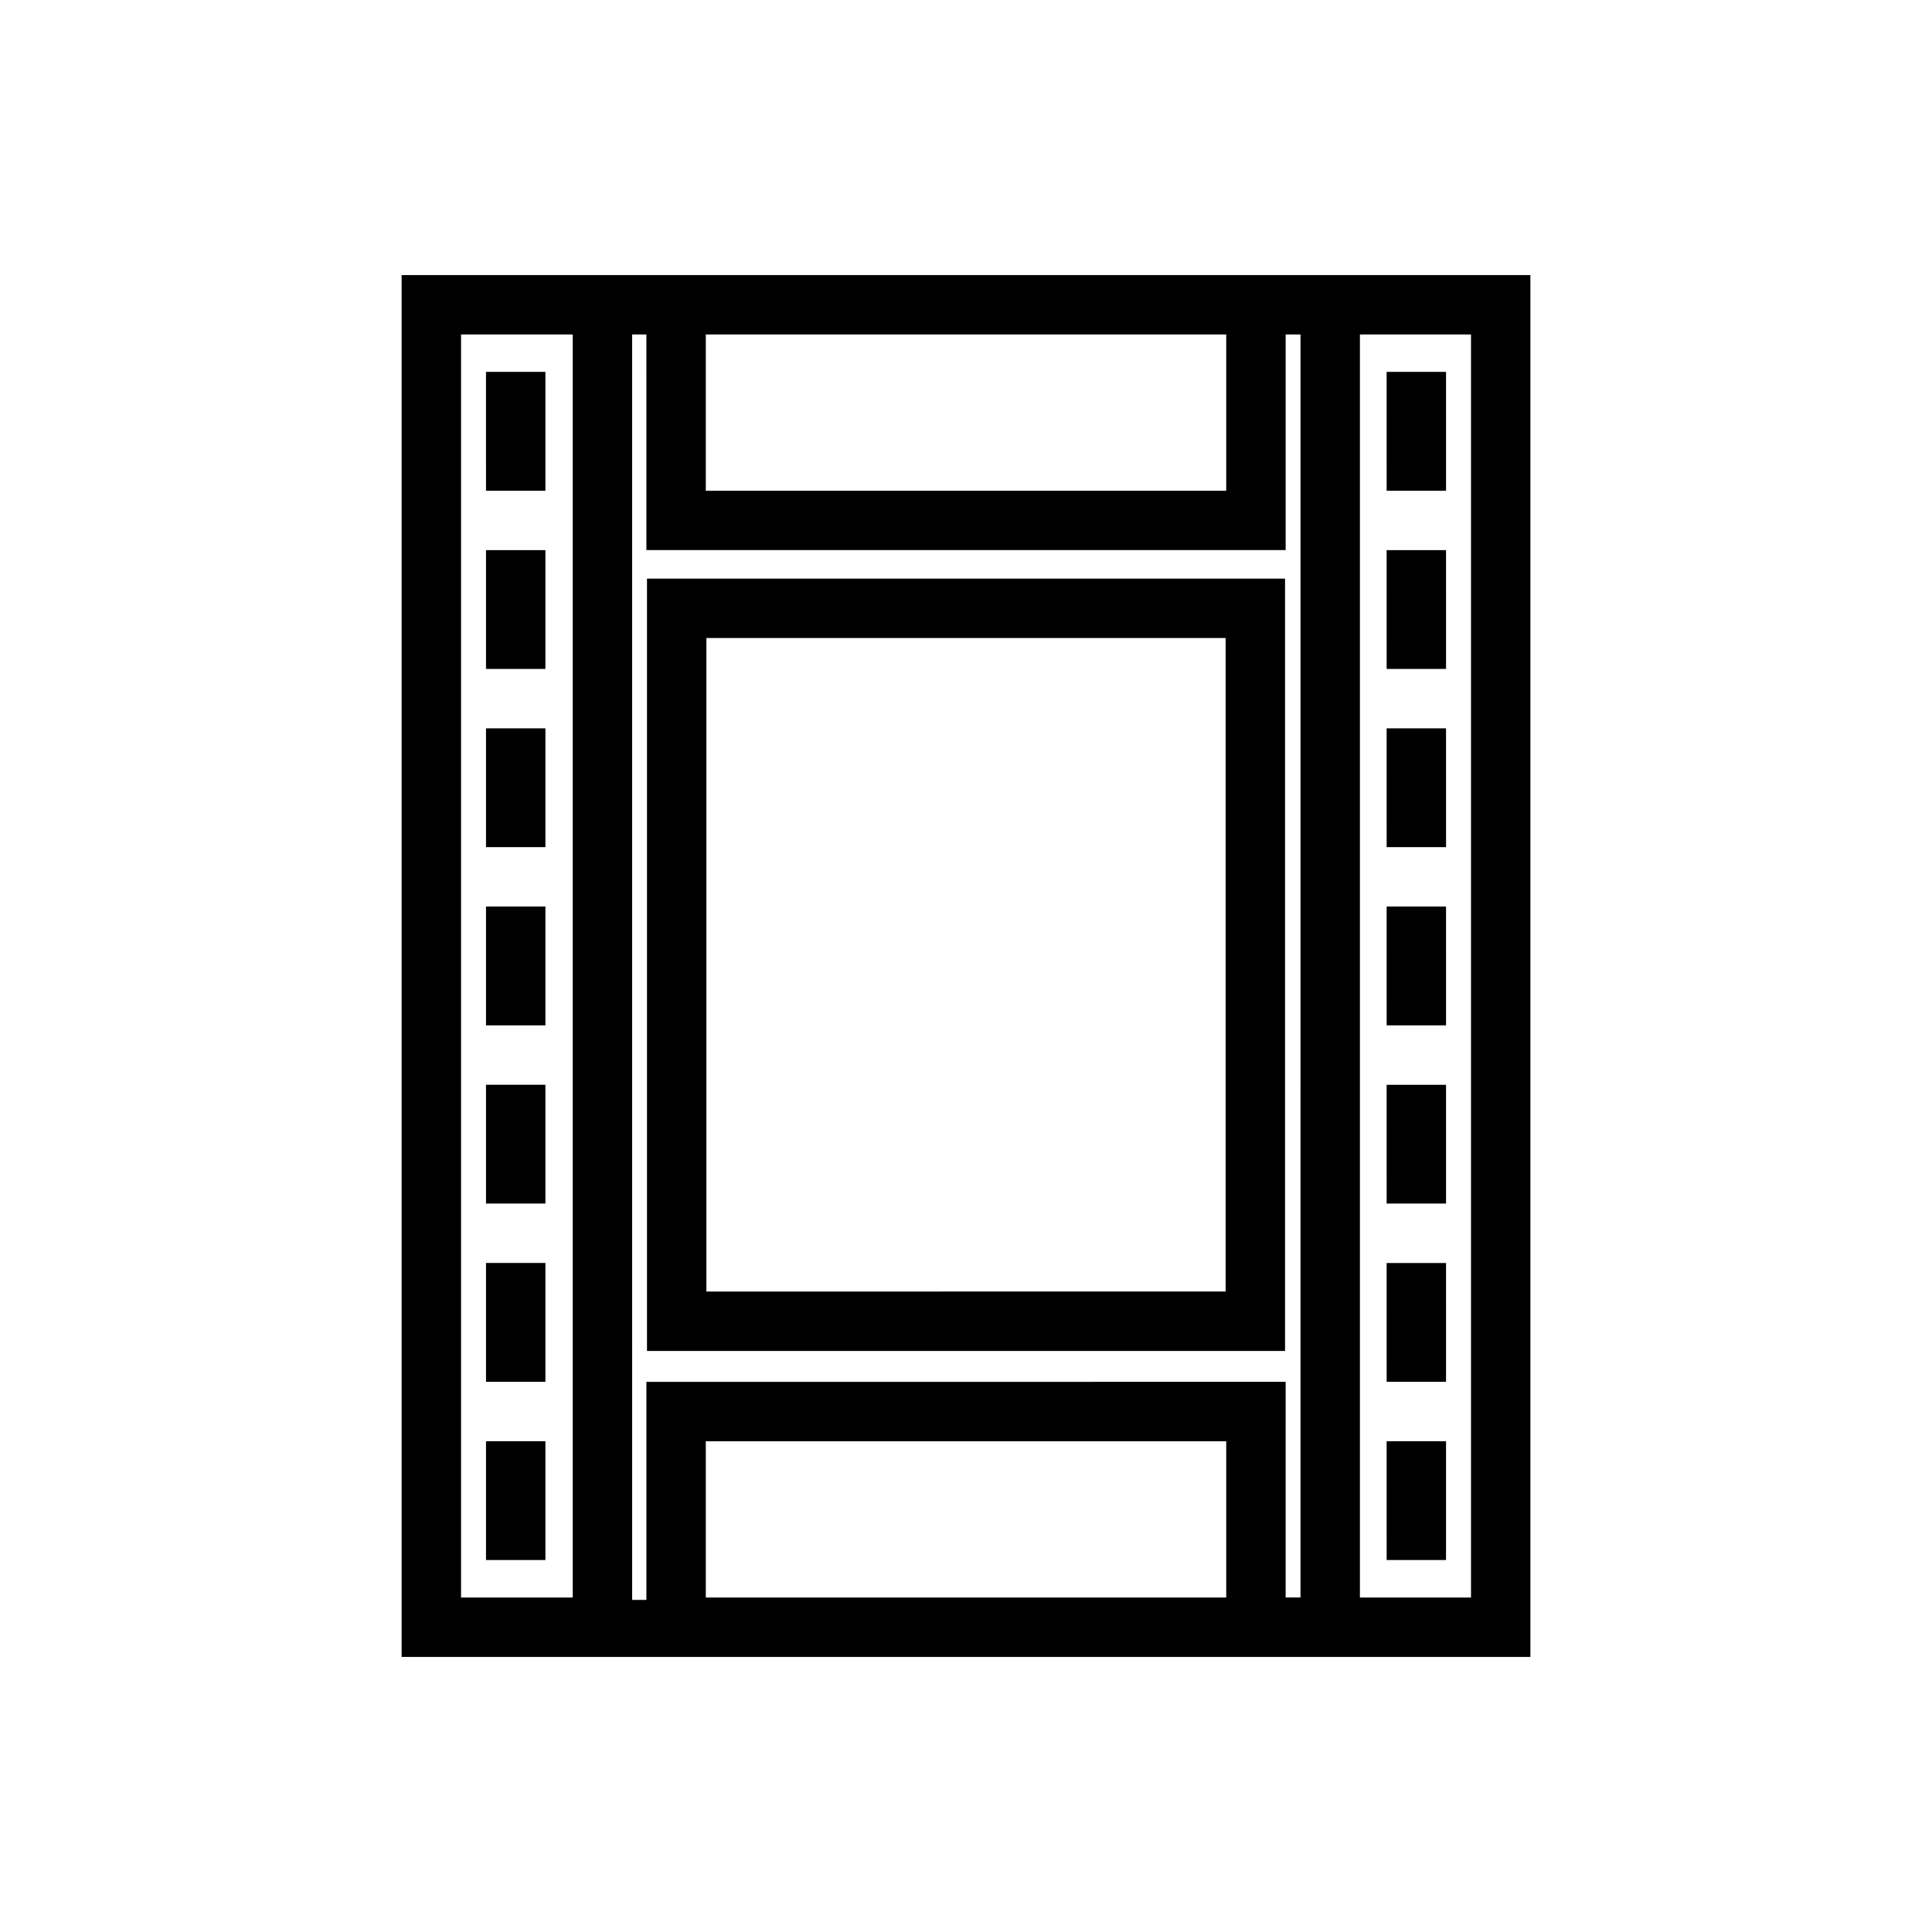
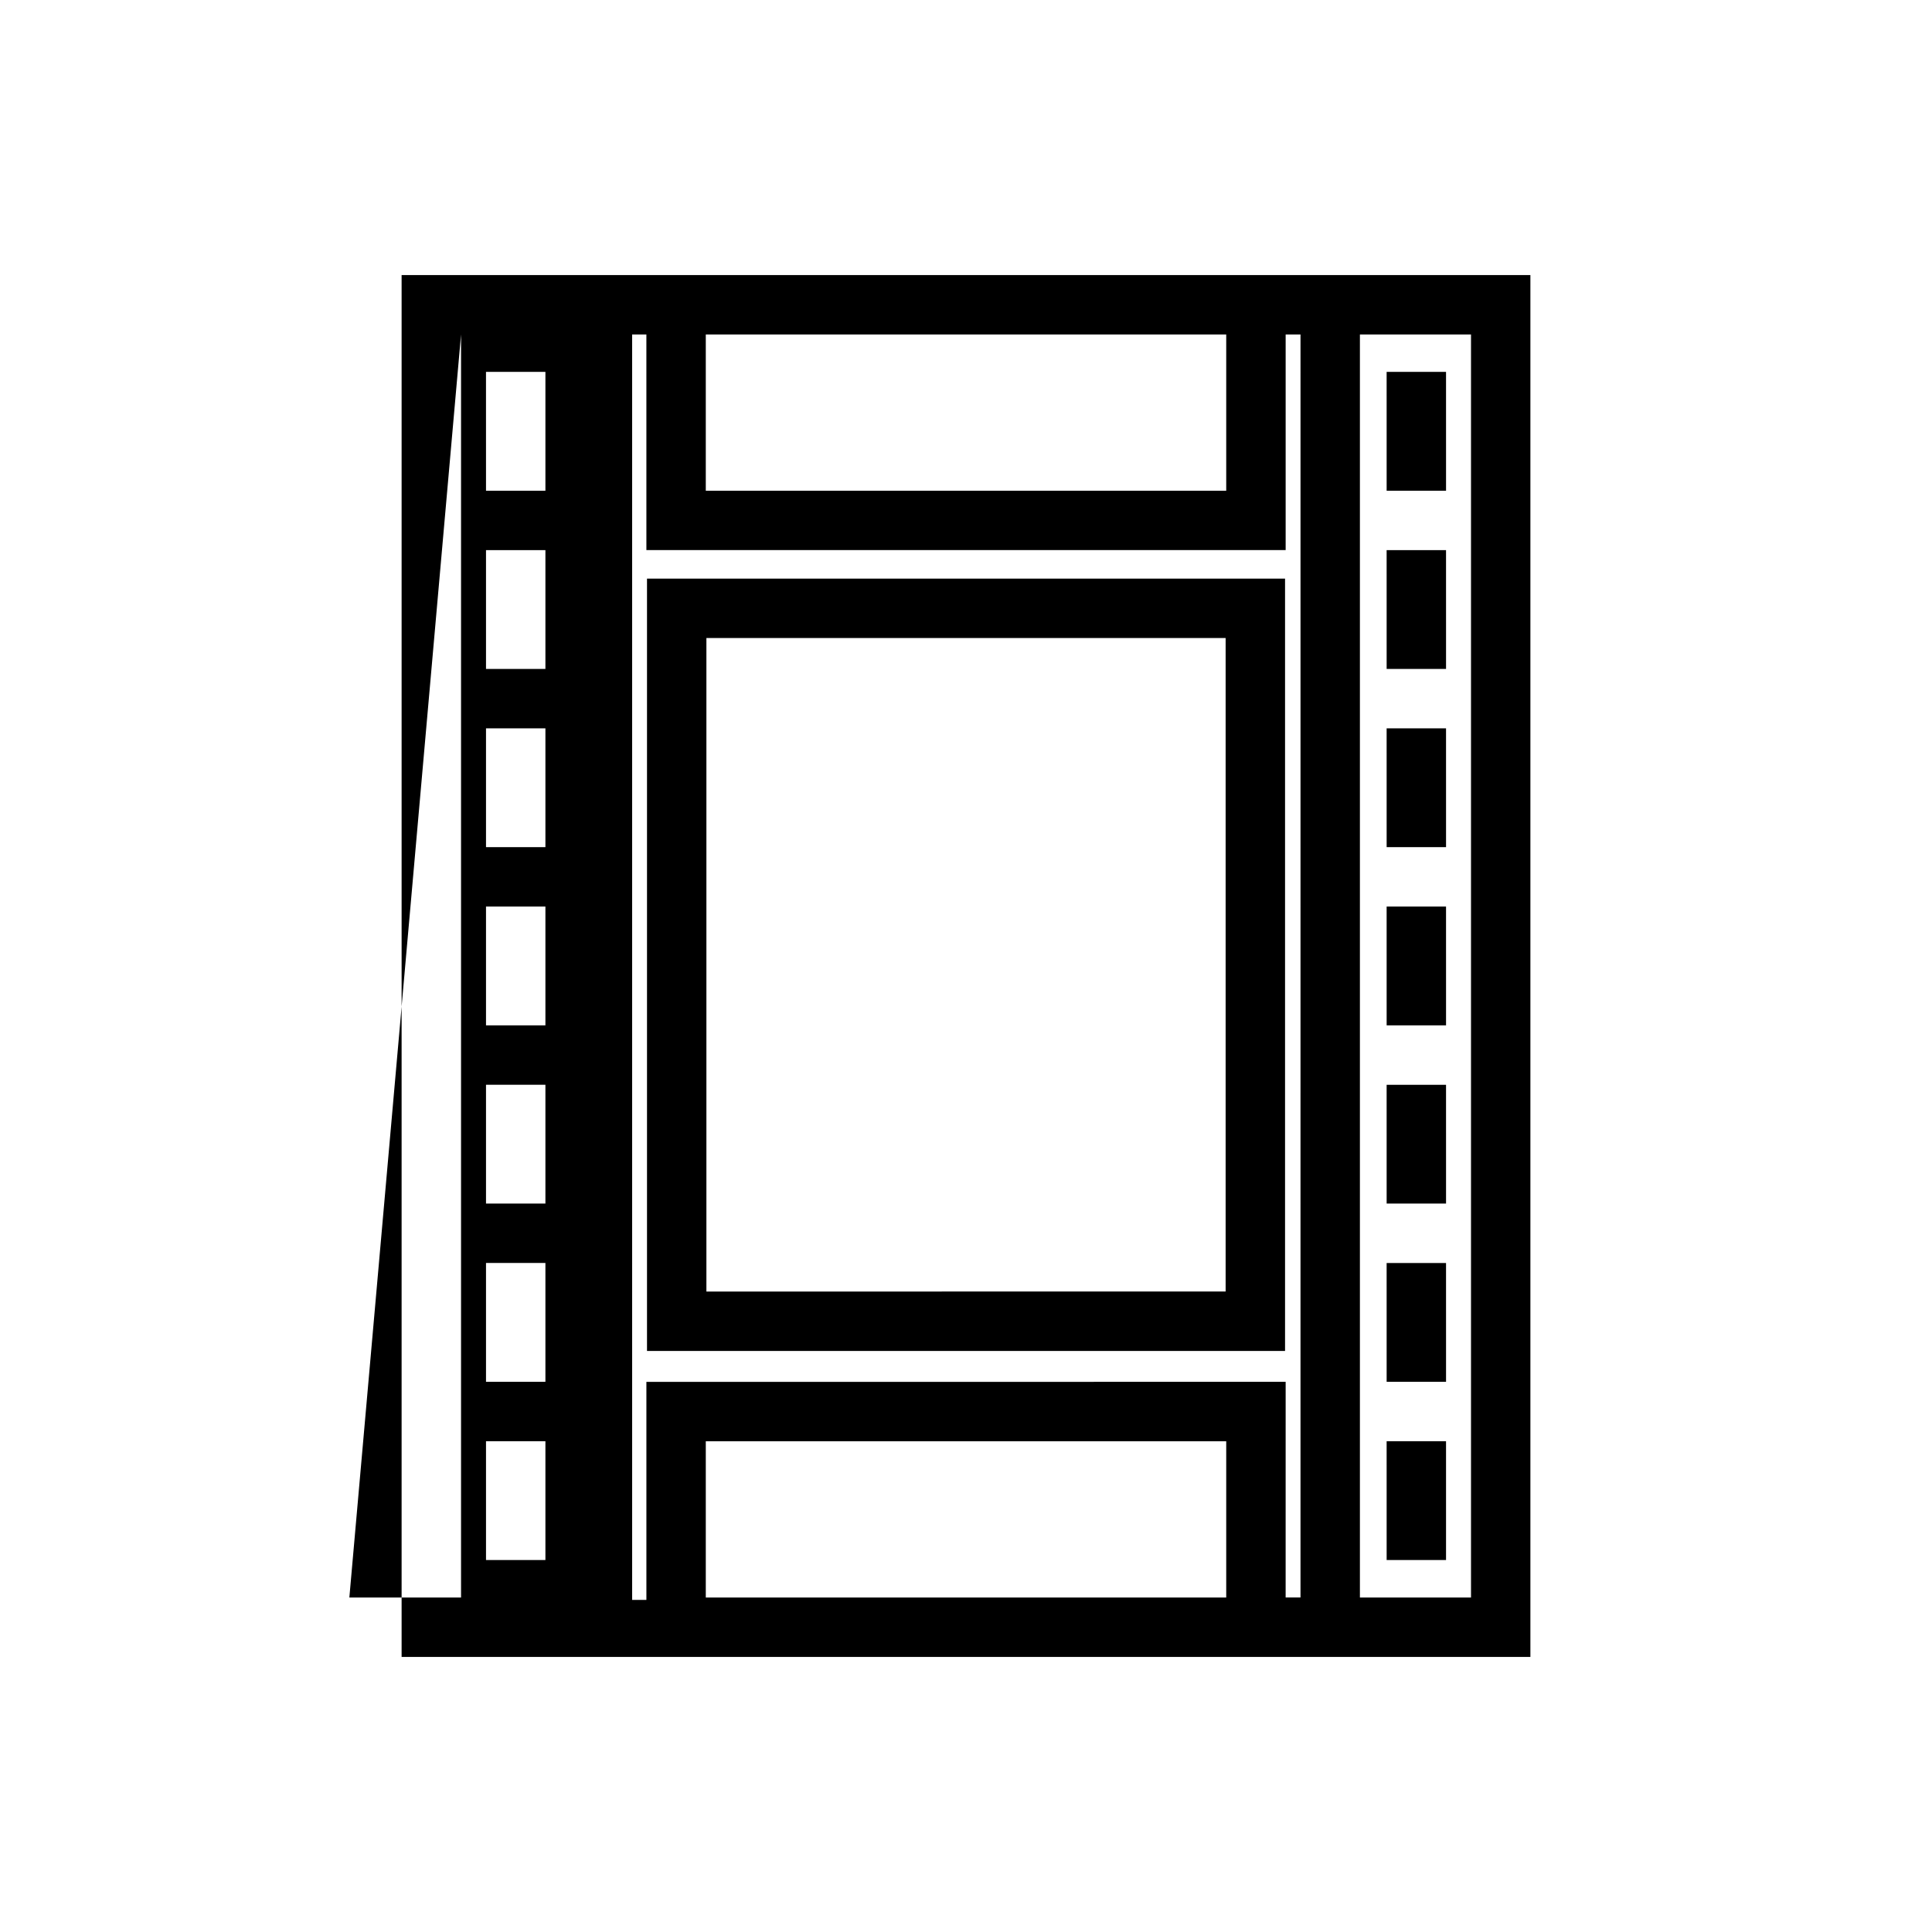
<svg xmlns="http://www.w3.org/2000/svg" fill="#000000" width="800px" height="800px" version="1.1" viewBox="144 144 512 512">
-   <path d="m549.57 216.89h-299.14v366.21h299.14zm-80.609 15.742v41.41h-137.92v-41.406zm-202.78 0.004h29.598v334.72h-29.598zm202.78 334.72h-137.92v-41.41h137.92zm-153.66-57.152v57.781h-3.777l-0.004-335.35h3.777l0.004 57.148h169.41v-57.148h3.938l-0.004 334.72h-3.938l0.004-57.152zm218.53 57.152h-29.441v-334.72h29.441zm-218.37-65.34h169.09v-204.67h-169.09zm15.742-188.93h137.6v173.18l-137.6 0.004zm-42.664-70.531v31.488h-15.742l-0.004-31.488zm-15.742 47.23h15.742v31.488h-15.742zm0 47.23h15.742v31.488h-15.742zm0 47.23h15.742v31.488h-15.742zm0 47.23h15.742v31.488h-15.742zm0 47.23h15.742v31.488h-15.742zm0 47.23h15.742v31.488h-15.742zm254.42-251.89h-15.742l-0.004-31.488h15.742zm0 47.23h-15.742l-0.004-31.488h15.742zm0 47.23h-15.742l-0.004-31.484h15.742zm0 47.23h-15.742l-0.004-31.484h15.742zm0 47.23h-15.742l-0.004-31.48h15.742zm0 47.23h-15.742l-0.004-31.48h15.742zm-15.742 47.23-0.004-31.48h15.742v31.488z" />
+   <path d="m549.57 216.89h-299.14v366.21h299.14zm-80.609 15.742v41.41h-137.92v-41.406zm-202.78 0.004v334.72h-29.598zm202.78 334.72h-137.92v-41.41h137.92zm-153.66-57.152v57.781h-3.777l-0.004-335.35h3.777l0.004 57.148h169.41v-57.148h3.938l-0.004 334.72h-3.938l0.004-57.152zm218.53 57.152h-29.441v-334.72h29.441zm-218.37-65.34h169.09v-204.67h-169.09zm15.742-188.93h137.6v173.18l-137.6 0.004zm-42.664-70.531v31.488h-15.742l-0.004-31.488zm-15.742 47.23h15.742v31.488h-15.742zm0 47.23h15.742v31.488h-15.742zm0 47.23h15.742v31.488h-15.742zm0 47.23h15.742v31.488h-15.742zm0 47.23h15.742v31.488h-15.742zm0 47.23h15.742v31.488h-15.742zm254.42-251.89h-15.742l-0.004-31.488h15.742zm0 47.23h-15.742l-0.004-31.488h15.742zm0 47.23h-15.742l-0.004-31.484h15.742zm0 47.23h-15.742l-0.004-31.484h15.742zm0 47.23h-15.742l-0.004-31.48h15.742zm0 47.23h-15.742l-0.004-31.48h15.742zm-15.742 47.23-0.004-31.48h15.742v31.488z" />
</svg>